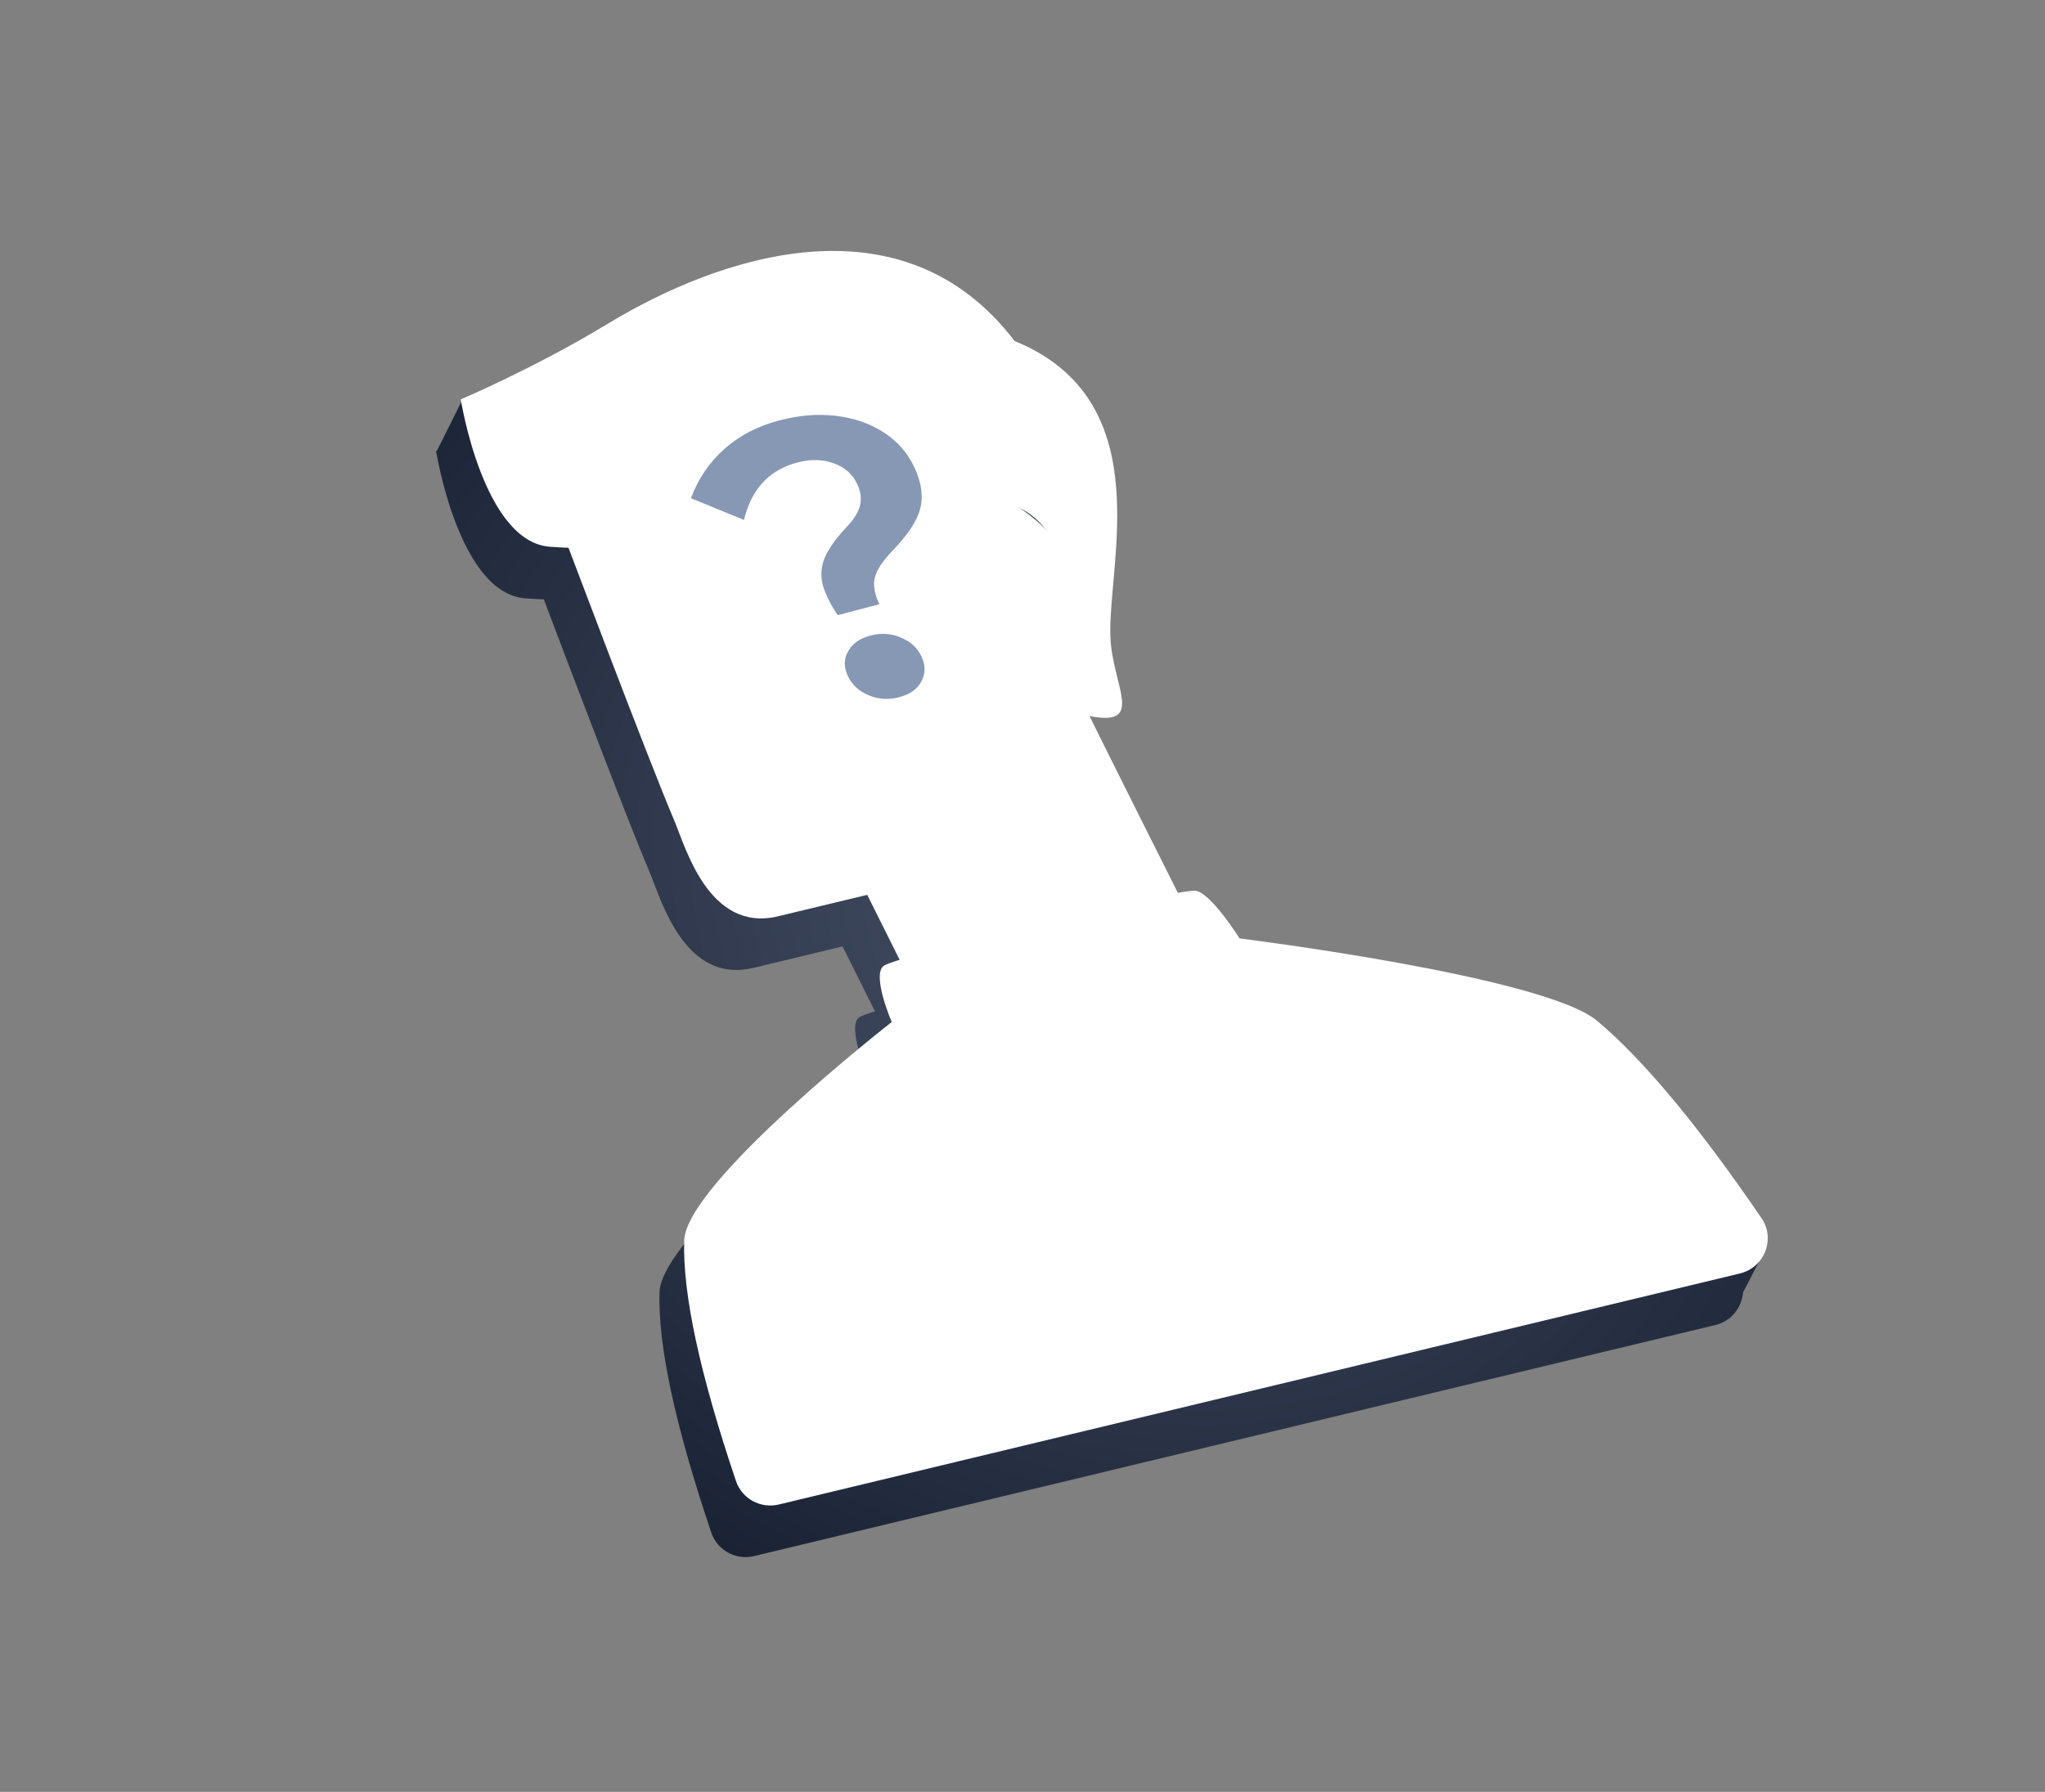
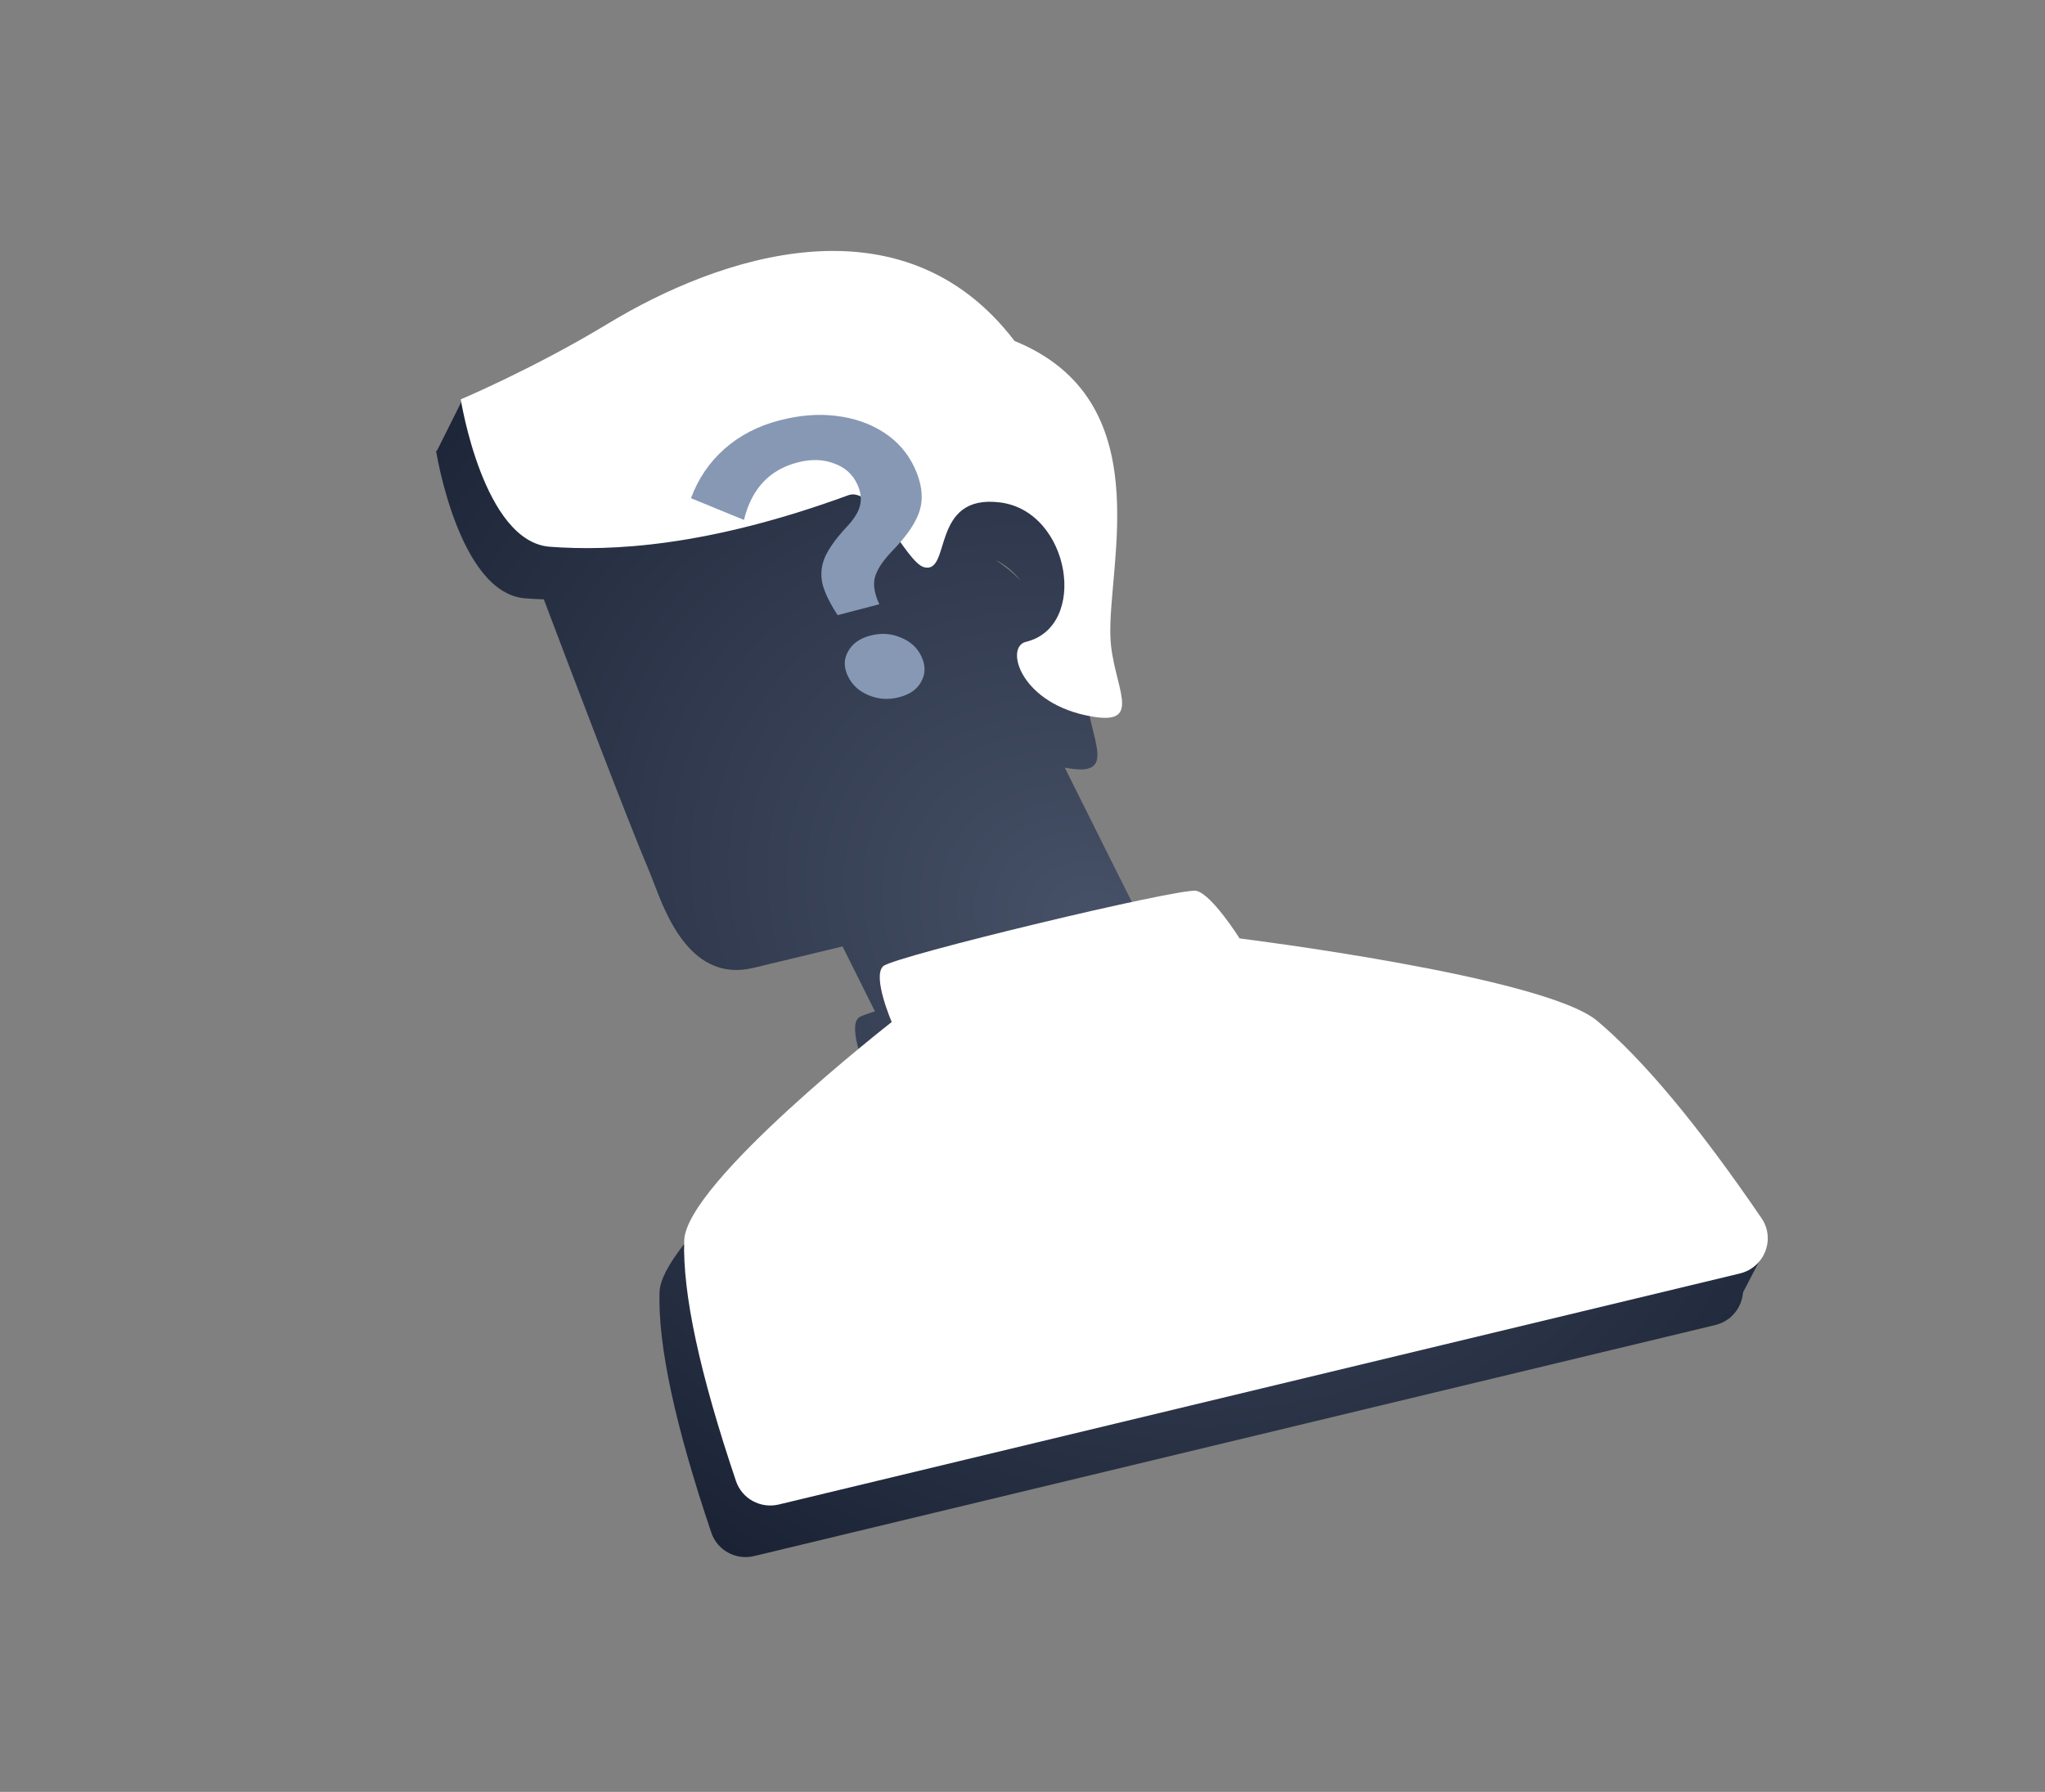
<svg xmlns="http://www.w3.org/2000/svg" width="372" height="326" viewBox="0 0 372 326" fill="none">
  <rect x="0" y="0" width="372" height="326" fill="#808080" stroke="none" />
  <g clip-path="url(#clip0_787_23961)">
    <path fill-rule="evenodd" clip-rule="evenodd" d="M198.021 115.545C197.688 119.295 197.389 122.666 197.504 125.366C197.617 128.036 198.249 130.579 198.794 132.773C200.023 137.719 200.811 140.892 194.23 139.755C194.049 139.725 193.871 139.693 193.694 139.66C199.709 151.774 205.227 162.765 208.417 169.118C208.932 170.144 209.386 171.05 209.772 171.819C211.579 171.512 212.774 171.374 213.141 171.457C215.97 172.099 221.002 180.112 221.002 180.112C221.002 180.112 276.402 186.97 286.075 195.129C294.518 202.249 304.472 214.207 315.94 231.004C318.535 234.807 316.477 239.995 312 241.071L137.183 283.098C133.869 283.895 130.481 282.059 129.39 278.829C122.807 259.334 119.668 244.744 119.972 235.061C120.304 224.519 157.723 195.32 157.723 195.32C157.723 195.32 154.112 186.969 156.191 185.148C156.453 184.919 157.508 184.519 159.159 183.998L153.265 172.187L137.051 176.085C125.824 178.784 121.218 166.644 118.922 160.591C118.629 159.82 118.374 159.148 118.148 158.618C114.271 149.539 103.517 121.196 98.927 109.045C97.737 109.001 96.61 108.937 95.544 108.857C83.415 107.956 79.326 82.036 79.326 82.036C79.326 82.036 79.386 82.011 79.501 81.961L84.142 72.68L85.642 79.178C90.78 76.751 98.417 72.924 106.114 68.259C126.179 56.098 159.571 44.551 180.064 71.419C201.174 80.006 199.335 100.729 198.021 115.545ZM181.12 101.883C182.906 102.751 184.418 104.045 185.63 105.593C184.36 104.27 182.857 103.042 181.12 101.883Z" fill="url(#paint0_angular_787_23961)" />
    <path d="M321.39 226.812L314.551 239.963L310.869 229.968L321.39 226.812Z" fill="url(#paint1_angular_787_23961)" />
-     <path d="M157.755 162.803L165.927 179.181C167.501 182.335 217.593 169.105 215.324 164.557C213.188 160.277 203.415 140.903 193.553 120.925C198.142 104.677 193.925 96.226 180.603 89.645C167.282 83.065 101.297 94.037 101.297 94.037C101.297 94.037 117.652 137.56 122.637 149.234C124.642 153.928 128.885 169.743 141.54 166.701L157.755 162.803Z" fill="white" />
    <path d="M124.462 225.676C124.157 235.36 127.297 249.949 133.88 269.445C134.97 272.675 138.359 274.51 141.673 273.714L316.489 231.687C320.966 230.611 323.025 225.423 320.429 221.62C308.962 204.823 299.007 192.865 290.564 185.745C280.891 177.586 225.492 170.728 225.492 170.728C225.492 170.728 220.459 162.715 217.63 162.073C214.801 161.431 162.759 173.943 160.68 175.764C158.601 177.585 162.212 185.936 162.212 185.936C162.212 185.936 124.793 215.135 124.462 225.676Z" fill="white" />
    <path d="M201.993 115.982C201.424 102.61 211.006 72.795 184.554 62.035C164.061 35.167 130.668 46.714 110.603 58.875C97.118 67.048 83.816 72.652 83.816 72.652C83.816 72.652 87.904 98.571 100.033 99.473C111.042 100.292 128.59 99.538 154.351 90.084C158.952 88.395 164.771 102.341 168.108 103.198C173.114 104.483 169.166 89.783 181.944 91.41C194.722 93.037 198.089 114.016 186.62 116.773C182.665 117.724 185.68 128.206 198.719 130.37C208.22 132.013 202.362 124.671 201.993 115.982Z" fill="white" />
    <path d="M159.957 109.931L152.374 111.914C150.936 109.728 150.01 107.81 149.598 106.16C149.239 104.496 149.406 102.87 150.098 101.282C150.843 99.681 152.11 97.918 153.898 95.993C155.301 94.521 156.145 93.195 156.43 92.015C156.748 90.777 156.582 89.464 155.935 88.076C155.078 86.24 153.654 84.98 151.662 84.295C149.703 83.552 147.5 83.5 145.052 84.141C139.943 85.477 136.704 88.961 135.333 94.595L125.693 90.636C127.016 87.075 129.052 84.081 131.8 81.654C134.548 79.227 137.865 77.505 141.749 76.49C145.421 75.529 148.875 75.254 152.111 75.663C155.4 76.059 158.287 77.062 160.77 78.673C163.254 80.284 165.112 82.41 166.345 85.051C167.641 87.827 167.983 90.35 167.37 92.62C166.79 94.831 165.087 97.386 162.261 100.286C160.537 102.093 159.495 103.697 159.133 105.098C158.805 106.44 159.079 108.051 159.957 109.931ZM163.555 126.848C161.639 127.349 159.792 127.23 158.013 126.489C156.234 125.749 154.969 124.573 154.217 122.961C153.464 121.35 153.486 119.862 154.283 118.498C155.058 117.09 156.404 116.135 158.32 115.634C160.288 115.119 162.136 115.239 163.861 115.993C165.619 116.689 166.874 117.842 167.626 119.454C168.378 121.066 168.367 122.576 167.591 123.984C166.869 125.379 165.523 126.333 163.555 126.848Z" fill="#8798B4" />
  </g>
  <defs>
    <radialGradient id="paint0_angular_787_23961" cx="0" cy="0" r="1" gradientUnits="userSpaceOnUse" gradientTransform="translate(200.358 169.161) rotate(120.696) scale(138.007 172.357)">
      <stop stop-color="#475167" />
      <stop offset="1" stop-color="#182032" />
    </radialGradient>
    <radialGradient id="paint1_angular_787_23961" cx="0" cy="0" r="1" gradientUnits="userSpaceOnUse" gradientTransform="translate(200.358 169.161) rotate(120.696) scale(138.007 172.357)">
      <stop stop-color="#475167" />
      <stop offset="1" stop-color="#182032" />
    </radialGradient>
    <clipPath id="clip0_787_23961">
      <rect width="244.05" height="300.309" rx="48.952" transform="matrix(-0.972 0.234 0.446 0.895 237.789 0.083)" fill="white" />
    </clipPath>
  </defs>
</svg>